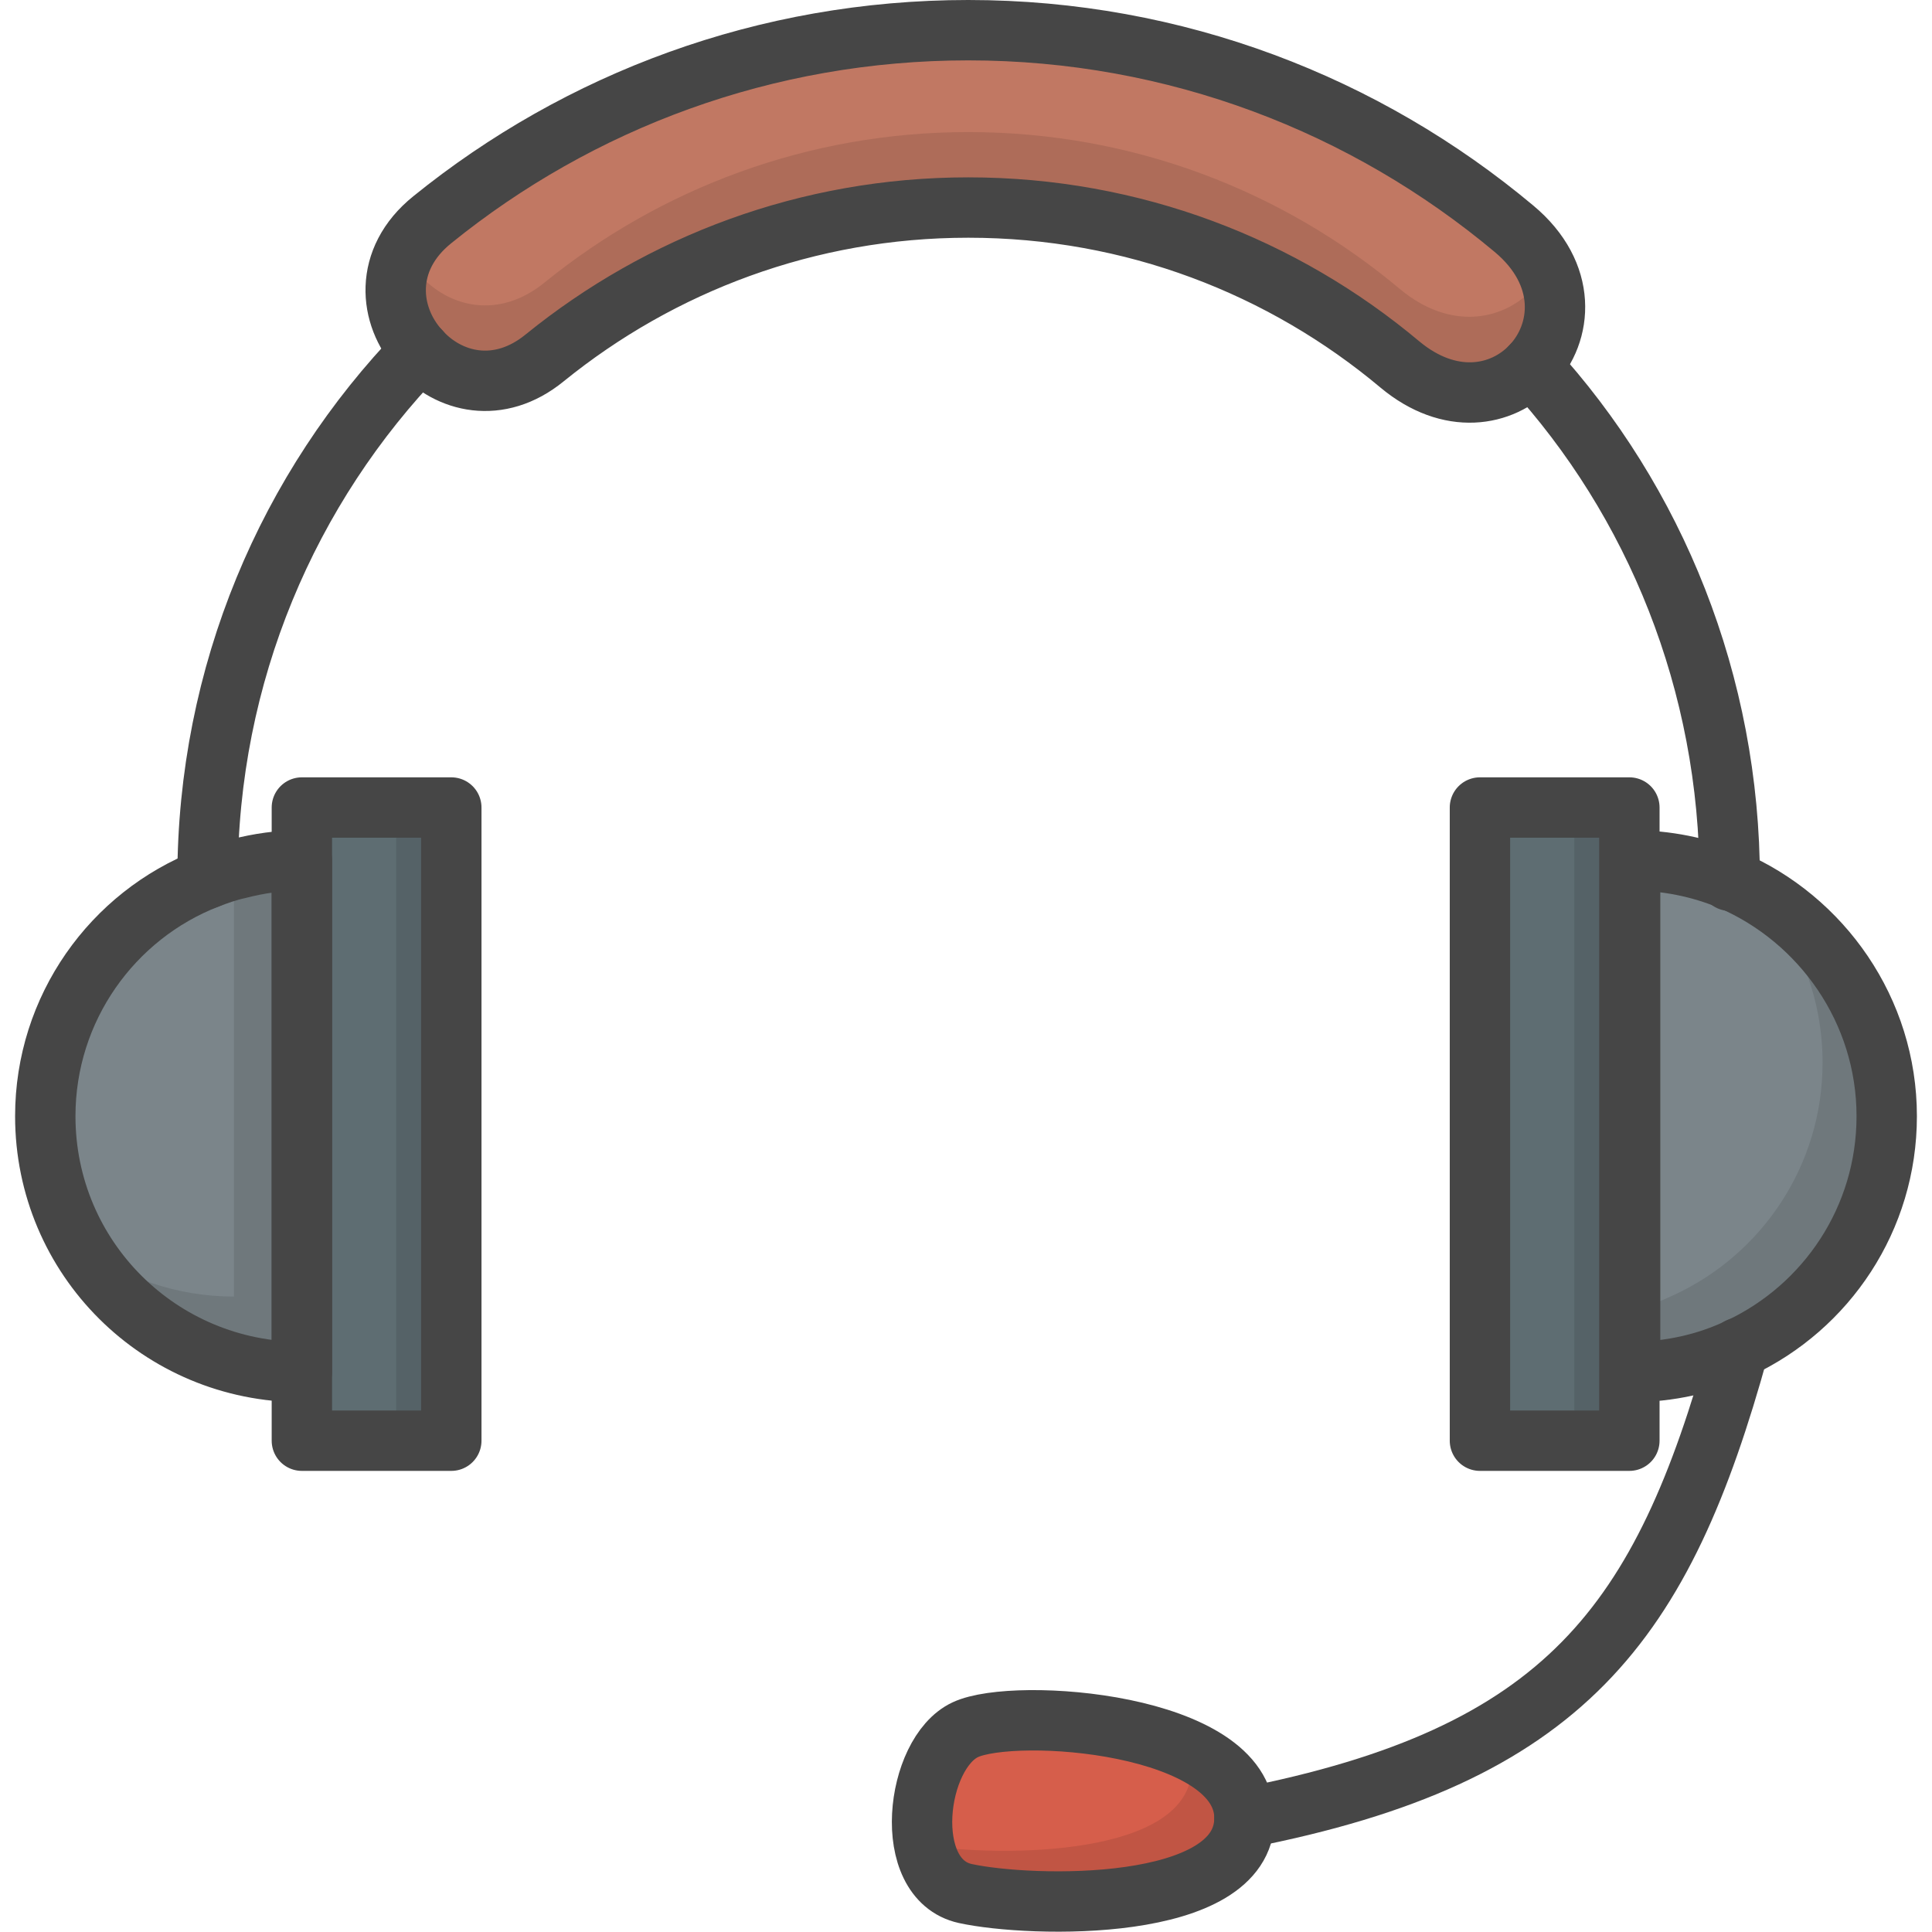
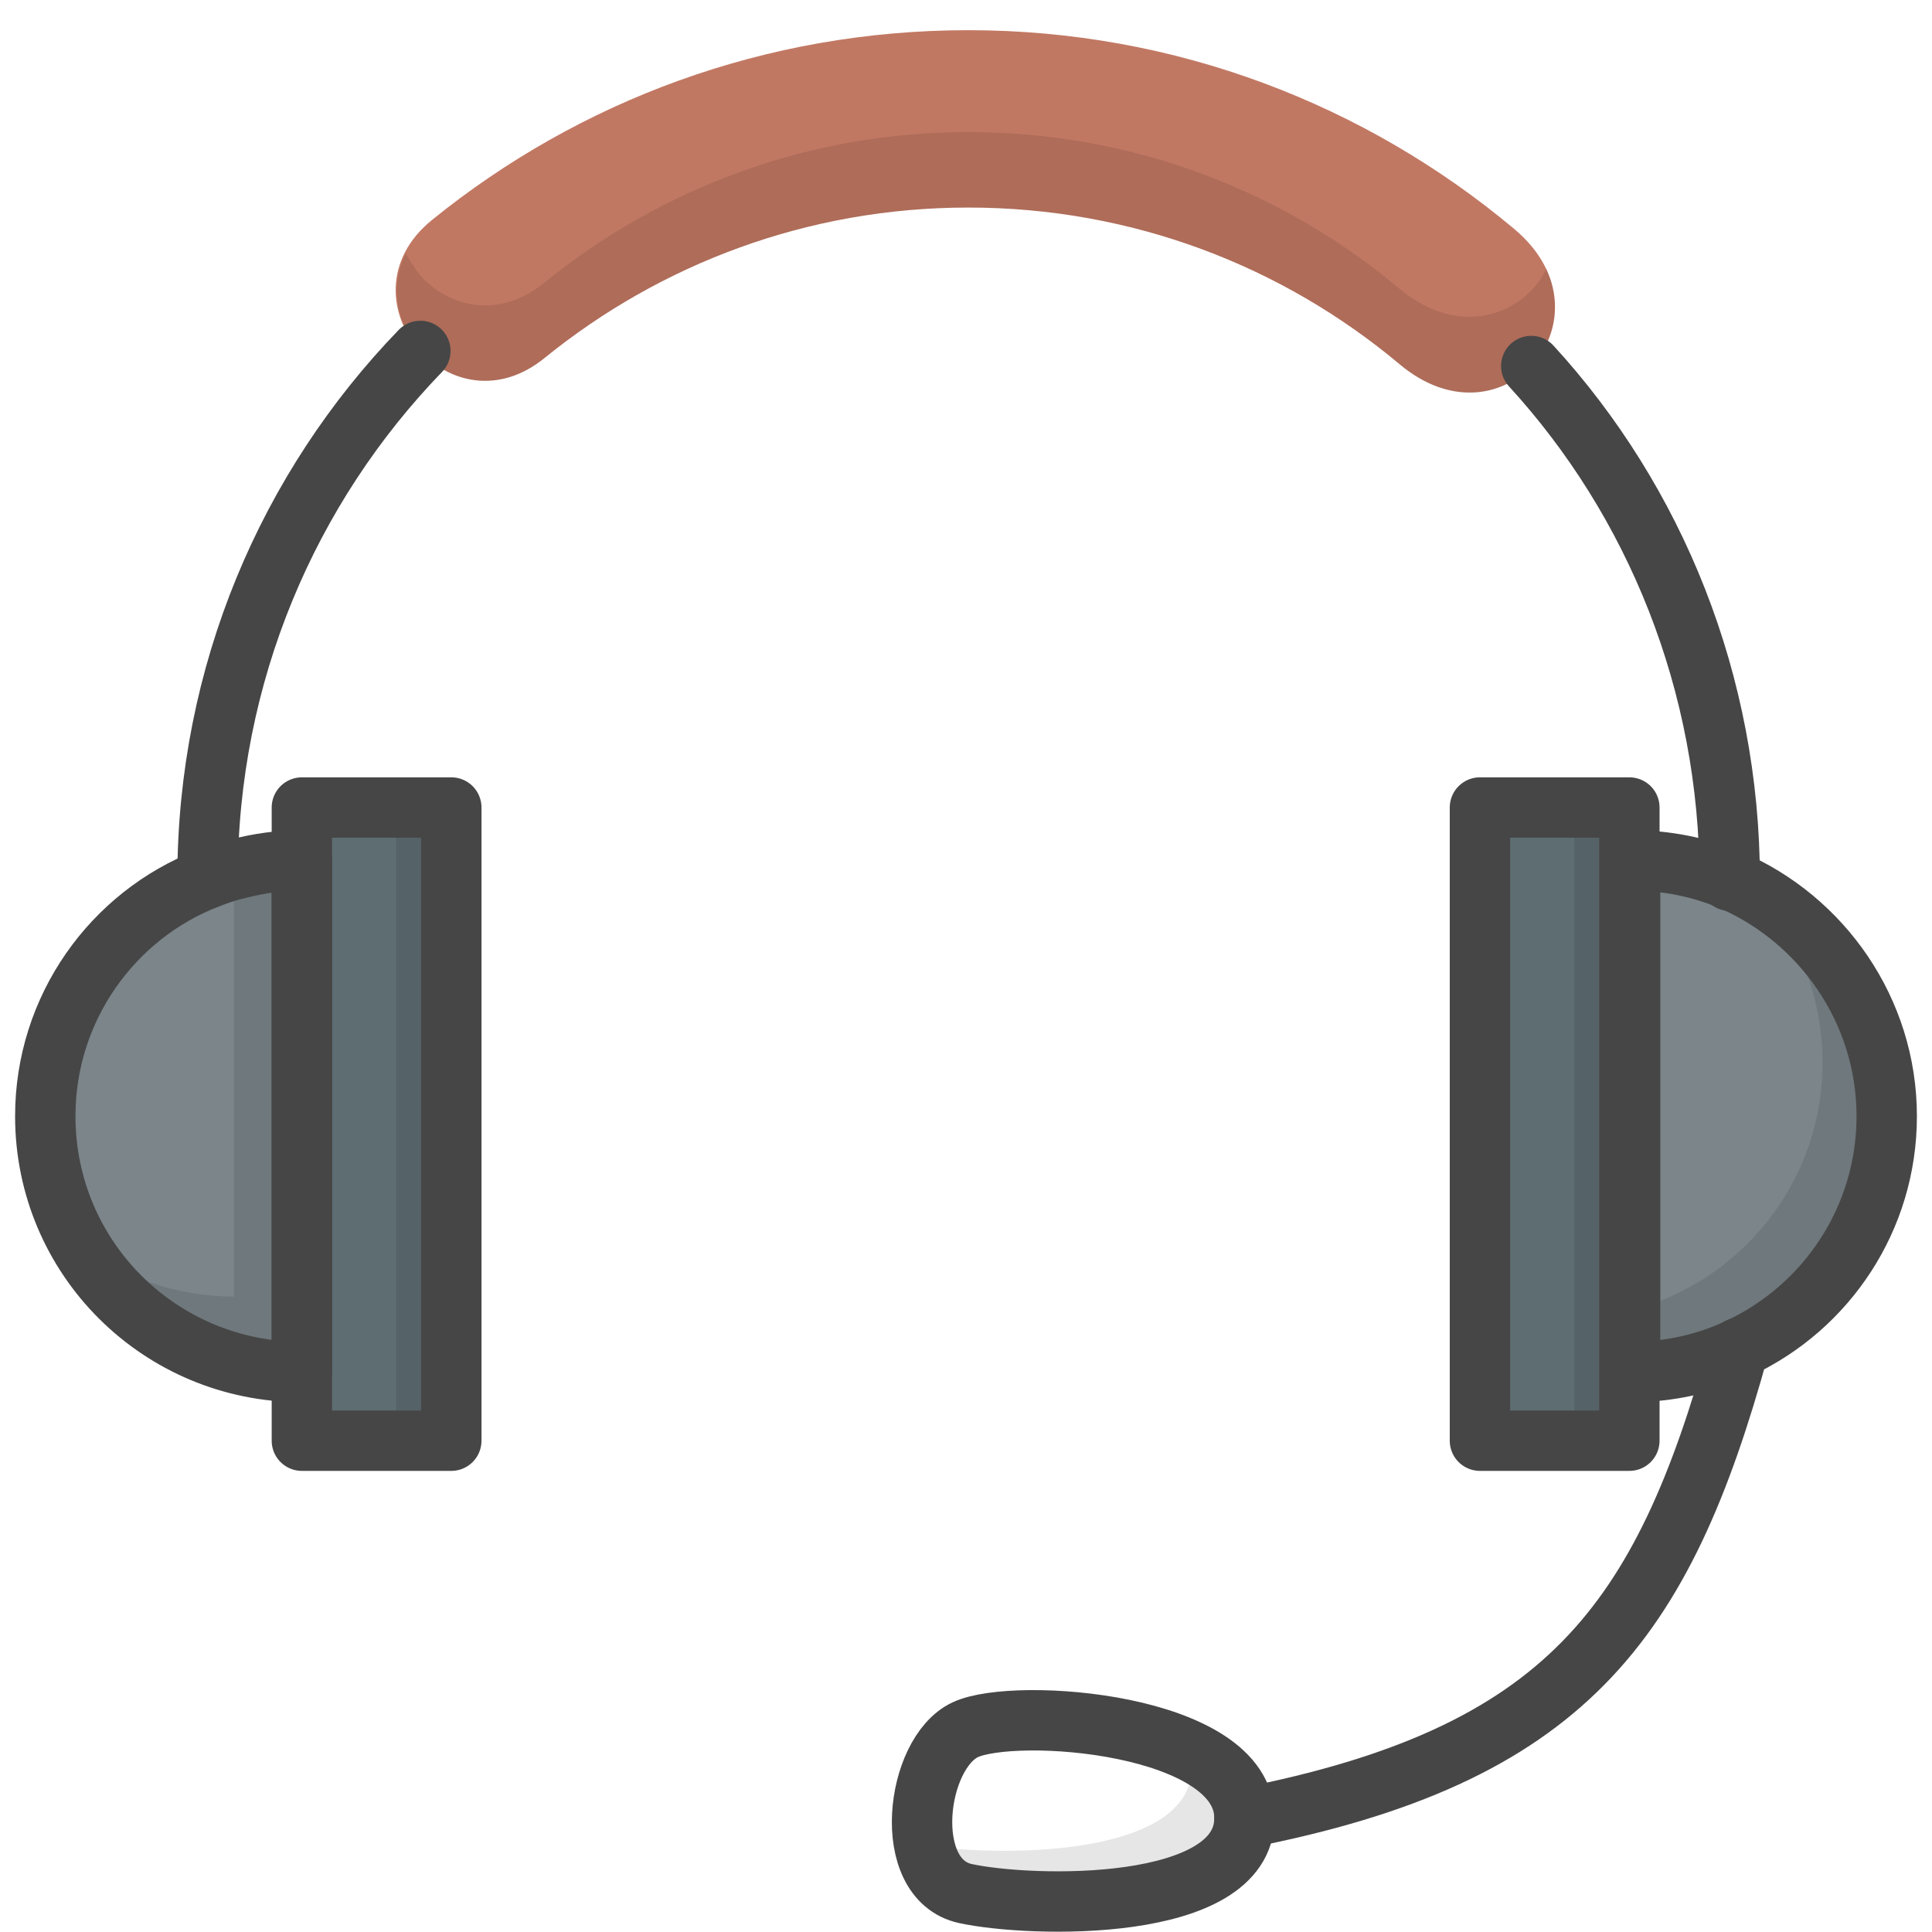
<svg xmlns="http://www.w3.org/2000/svg" version="1.1" id="Layer_1" x="0px" y="0px" viewBox="0 0 256 256" style="enable-background:new 0 0 256 256;" xml:space="preserve">
  <style type="text/css">
	.st0{opacity:0.1;}
	.st1{fill:#FFA876;}
	.st2{fill:#FFFFFF;}
	.st3{opacity:7.000000e-02;}
	.st4{fill:#E5E5E5;}
	.st5{fill:none;stroke:#464646;stroke-width:8;stroke-linecap:round;stroke-linejoin:round;stroke-miterlimit:10;}
	.st6{fill:#70716A;}
	.st7{fill:#D65E4B;}
	.st8{fill:#FFCC1D;}
	.st9{fill:#678094;}
	.st10{fill:#73B77A;}
	.st11{fill:#BAE1F3;}
	.st12{fill:#EFEFEF;}
	.st13{fill:#00C9FF;}
	.st14{fill:none;}
	.st15{opacity:5.000000e-02;}
	.st16{fill:#D8D8D8;}
	.st17{fill:#5E6D72;}
	.st18{fill:#7B858A;}
	.st19{opacity:0.15;}
	.st20{fill:#C0C2BF;}
	.st21{fill:#DEF3FF;}
	.st22{fill:#464646;}
	.st23{fill:#C17863;}
	.st24{opacity:0.35;fill:#FFFFFF;}
	.st25{fill:#EF9DB3;}
	.st26{fill:#E3E3E3;}
	.st27{fill:#FF9380;}
	.st28{fill:#AF8158;}
	.st29{fill:#5F8691;}
	.st30{fill:none;stroke:#FFFFFF;stroke-width:8;stroke-linecap:round;stroke-linejoin:round;stroke-miterlimit:10;}
	.st31{fill:none;stroke:#FFFFFF;stroke-width:6;stroke-linecap:round;stroke-linejoin:round;stroke-miterlimit:10;}
	.st32{fill:none;stroke:#FFFFFF;stroke-width:3;stroke-linecap:round;stroke-linejoin:round;stroke-miterlimit:10;}
	.st33{opacity:0.2;fill:#FFFFFF;}
	.st34{opacity:0.2;}
	.st35{fill:#FFC49F;}
	
		.st36{fill:none;stroke:#464646;stroke-width:3;stroke-linecap:round;stroke-linejoin:round;stroke-miterlimit:10;stroke-dasharray:7,7;}
	
		.st37{fill:none;stroke:#464646;stroke-width:3;stroke-linecap:round;stroke-linejoin:round;stroke-miterlimit:10;stroke-dasharray:5,7;}
	.st38{fill:#BDEAFF;}
	.st39{opacity:7.000000e-02;fill:#FFFFFF;}
	.st40{fill:#FFD9A9;}
	.st41{opacity:0.5;fill:#FFFFFF;}
	.st42{opacity:0.75;fill:#FFFFFF;}
</style>
  <g>
    <path class="st23" d="M202.9,48.5c-3.9,4.1-10.8,5.3-17.4-0.2c-15.5-13-35.4-20.8-57.2-20.8c-21.3,0-40.8,7.5-56.1,19.9   c-6.1,5-12.8,3.3-16.6-1c-4.1-4.5-4.9-12,1.7-17.3C76.7,13.4,101.4,4,128.3,4c27.5,0,52.7,9.9,72.3,26.3   C207.8,36.3,207.1,44.1,202.9,48.5z" />
    <path class="st0" d="M202.9,48.5c-3.9,4.1-10.8,5.4-17.4-0.2c-15.4-13-35.4-20.8-57.2-20.8c-21.3,0-40.8,7.5-56.1,19.9   c-6.1,5-12.8,3.3-16.5-0.9c-3-3.4-4.2-8.4-1.9-12.9c0.5,1,1.2,2,1.9,2.9c3.8,4.2,10.4,5.9,16.5,0.9C87.5,25,107,17.5,128.3,17.5   c21.8,0,41.7,7.8,57.2,20.8c6.6,5.5,13.5,4.2,17.4,0.2c0.8-0.8,1.5-1.8,2-2.9C207.1,40.4,205.9,45.3,202.9,48.5z" />
-     <path class="st18" d="M40,114v67.8C21.2,181.8,6,166.7,6,147.9c0-14.3,8.9-26.6,21.5-31.5c1.3-0.5,2.7-1,4.1-1.3   C34.3,114.4,37.1,114,40,114z" />
+     <path class="st18" d="M40,114v67.8C21.2,181.8,6,166.7,6,147.9c0-14.3,8.9-26.6,21.5-31.5c1.3-0.5,2.7-1,4.1-1.3   z" />
    <path class="st18" d="M250,147.9c0,13.6-8,25.3-19.5,30.7c-4.4,2.1-9.3,3.2-14.5,3.2H216V114h0.1c4.7,0,9.1,0.9,13.2,2.6v0   C241.4,121.8,250,133.9,250,147.9z" />
    <rect x="40" y="107" class="st17" width="19.8" height="83.9" />
    <rect x="196.1" y="107" class="st17" width="19.8" height="83.9" />
    <path class="st0" d="M40,114v67.8c-12.5,0-23.3-6.7-29.3-16.7c5.7,4.2,12.7,6.7,20.3,6.7v-56.6c0.2-0.1,0.4-0.1,0.6-0.2   C34.3,114.4,37.1,114,40,114z" />
    <path class="st0" d="M250,147.9c0,13.6-8,25.3-19.5,30.7c-4.4,2.1-9.3,3.2-14.5,3.2H216v-8.1c2.1-0.5,4.1-1.3,6-2.2   c11.5-5.4,19.5-17.1,19.5-30.7c0-8.6-3.2-16.5-8.5-22.5C243.1,124.3,250,135.3,250,147.9z" />
    <rect x="52.5" y="107" class="st0" width="7.3" height="83.9" />
    <rect x="208.6" y="107" class="st0" width="7.3" height="83.9" />
-     <path class="st7" d="M164.9,240.9c0,12.6-28.3,11.9-37,10c-8.6-1.9-6.6-18.6,0-21.7C134.5,226.1,164.9,228.3,164.9,240.9z" />
    <path class="st0" d="M164.9,240.9c0,12.6-28.3,11.9-37,10c-3.1-0.7-4.8-3.2-5.4-6.4c10,1.6,35.4,1.6,35.4-10.3   c0-0.8-0.1-1.6-0.4-2.3C161.9,234,164.9,237,164.9,240.9z" />
-     <path class="st5" d="M202.9,48.5c-3.9,4.1-10.8,5.3-17.4-0.2c-15.5-13-35.4-20.8-57.2-20.8c-21.3,0-40.8,7.5-56.1,19.9   c-6.1,5-12.8,3.3-16.6-1c-4.1-4.5-4.9-12,1.7-17.3C76.7,13.4,101.4,4,128.3,4c27.5,0,52.7,9.9,72.3,26.3   C207.8,36.3,207.1,44.1,202.9,48.5z" />
    <path class="st5" d="M27.5,116.4c0-27.1,10.7-51.8,28.2-69.9" />
    <path class="st5" d="M202.9,48.5c16.4,17.9,26.3,42,26.3,68.2" />
    <path class="st5" d="M40,114v67.8C21.2,181.8,6,166.7,6,147.9c0-14.3,8.9-26.6,21.5-31.5c1.3-0.5,2.7-1,4.1-1.3   C34.3,114.4,37.1,114,40,114z" />
    <path class="st5" d="M250,147.9c0,13.6-8,25.3-19.5,30.7c-4.4,2.1-9.3,3.2-14.5,3.2H216V114h0.1c4.7,0,9.1,0.9,13.2,2.6v0   C241.4,121.8,250,133.9,250,147.9z" />
    <rect x="40" y="107" class="st5" width="19.8" height="83.9" />
    <rect x="196.1" y="107" class="st5" width="19.8" height="83.9" />
    <path class="st5" d="M164.9,240.9c42.5-8.3,55.4-25.7,65.5-62.3" />
    <path class="st5" d="M164.9,240.9c0,12.6-28.3,11.9-37,10c-8.6-1.9-6.6-18.6,0-21.7C134.5,226.1,164.9,228.3,164.9,240.9z" />
  </g>
</svg>